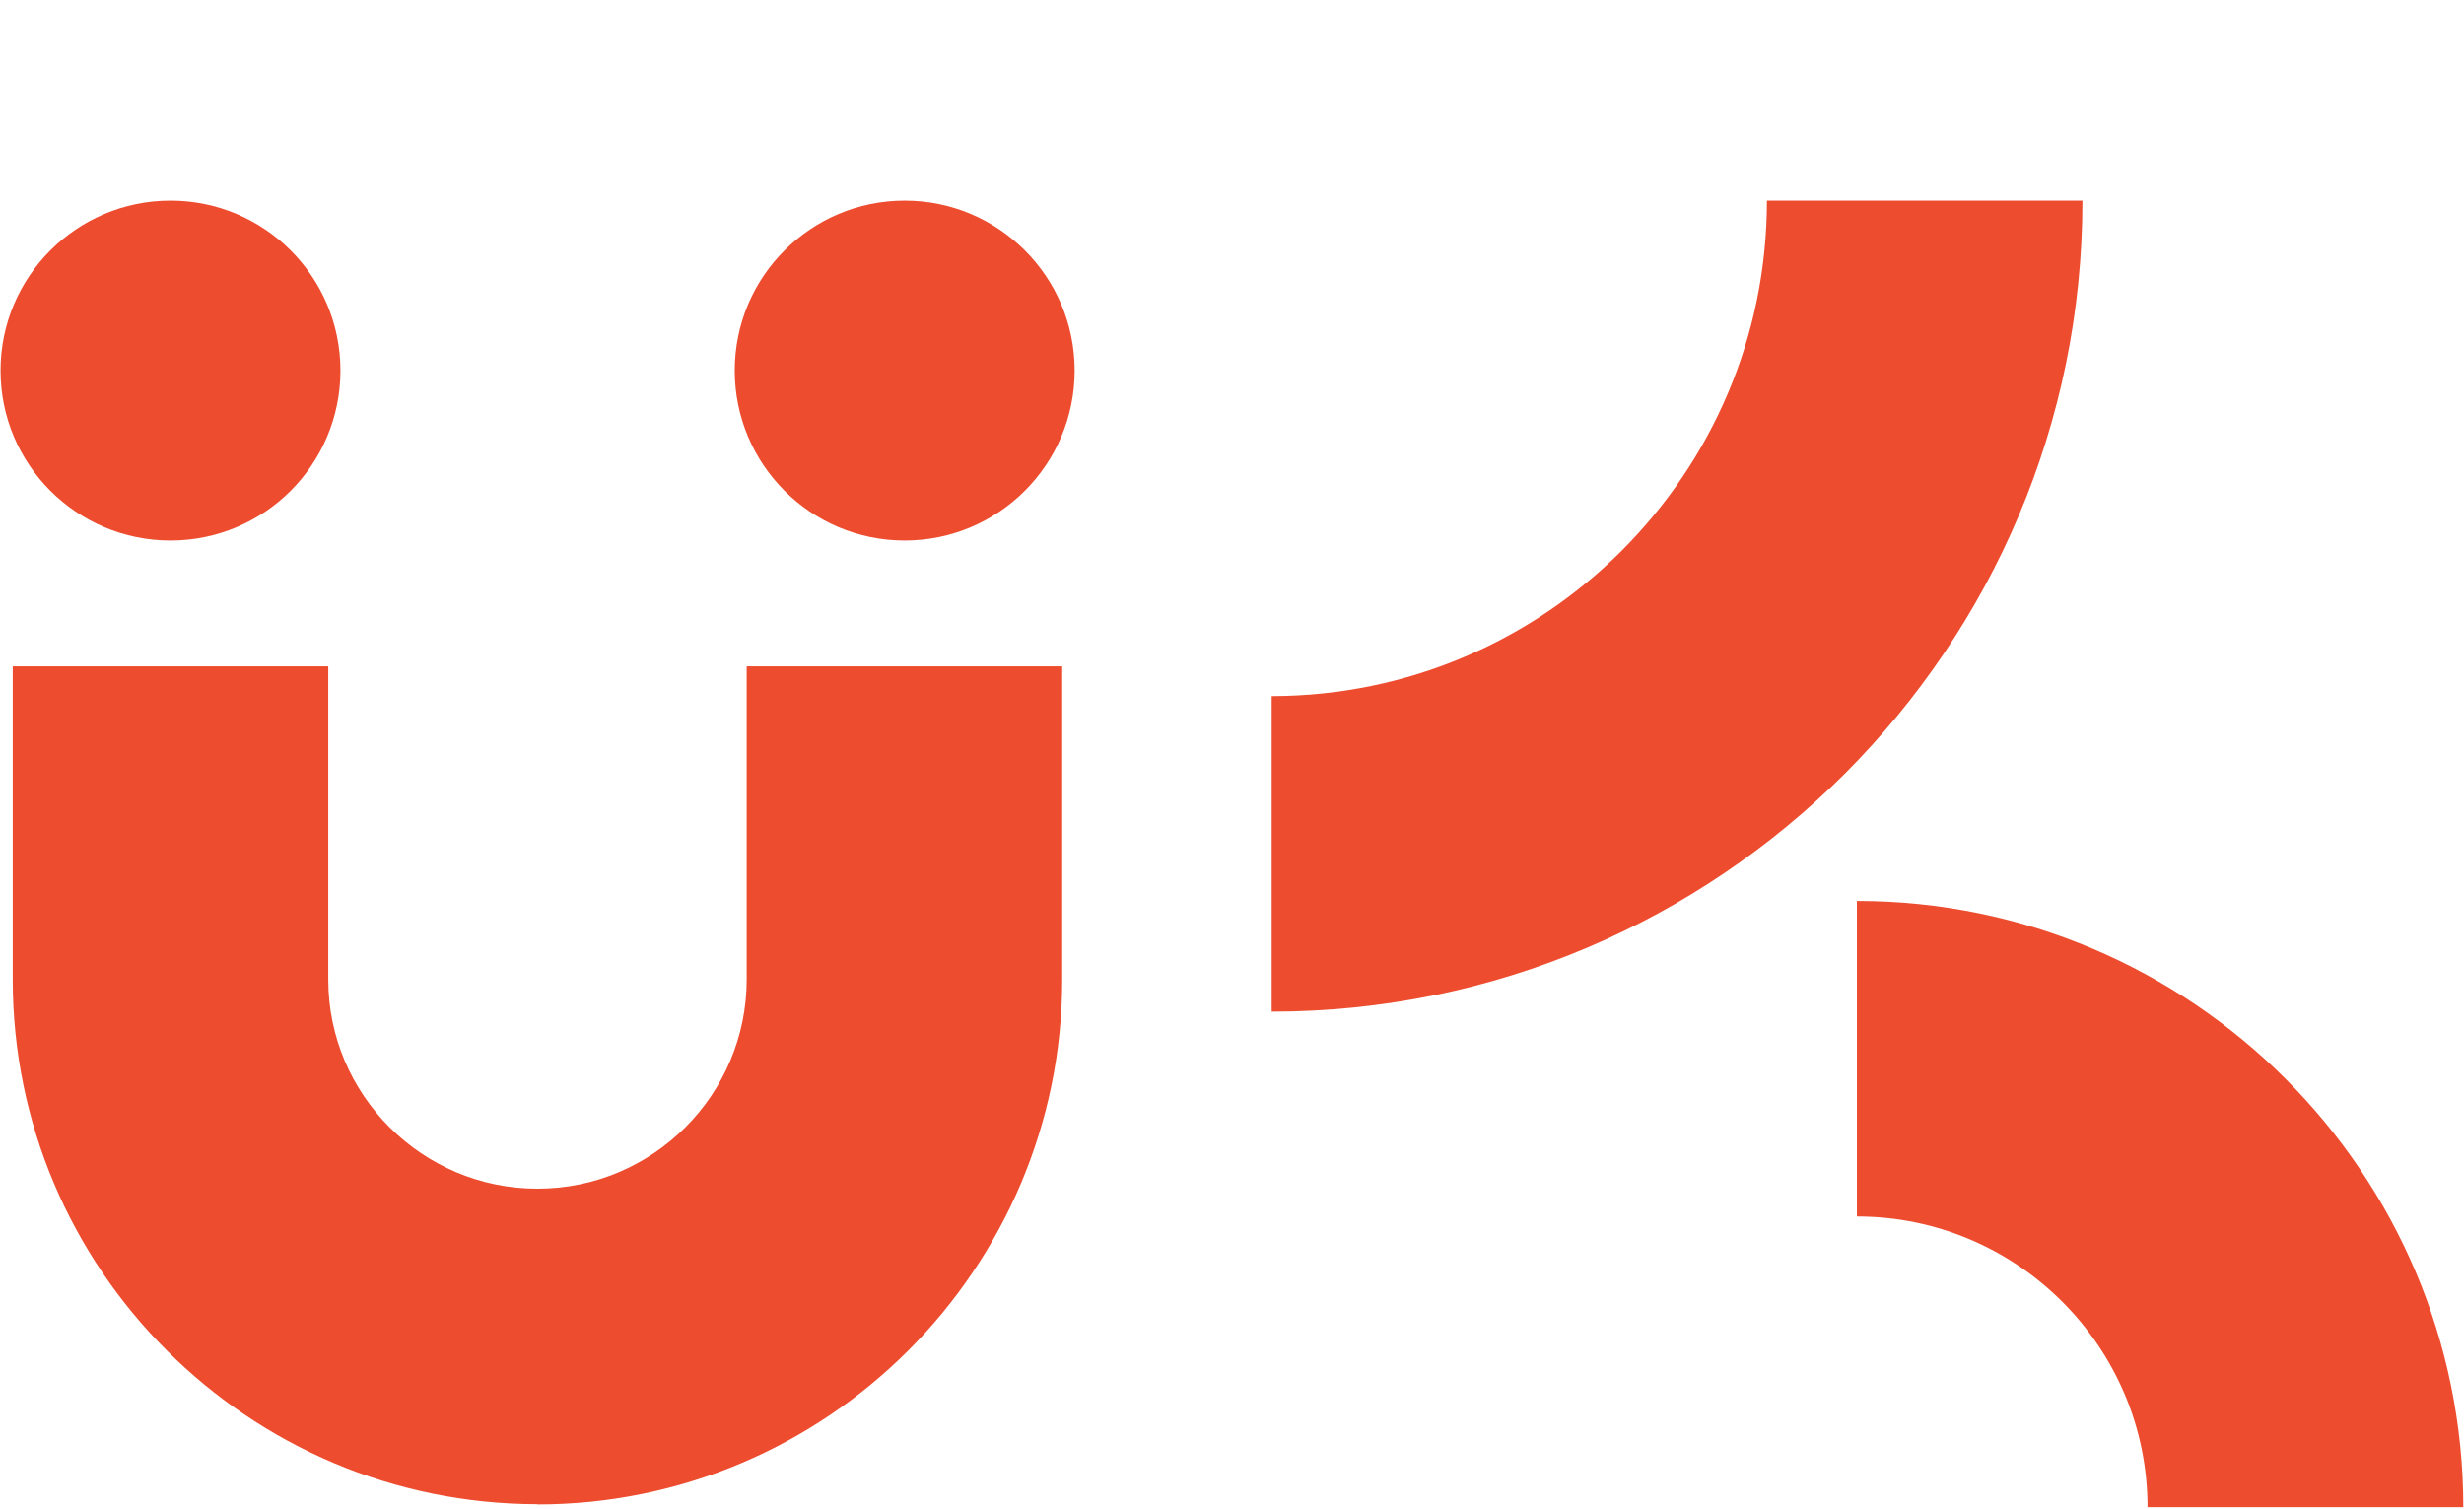
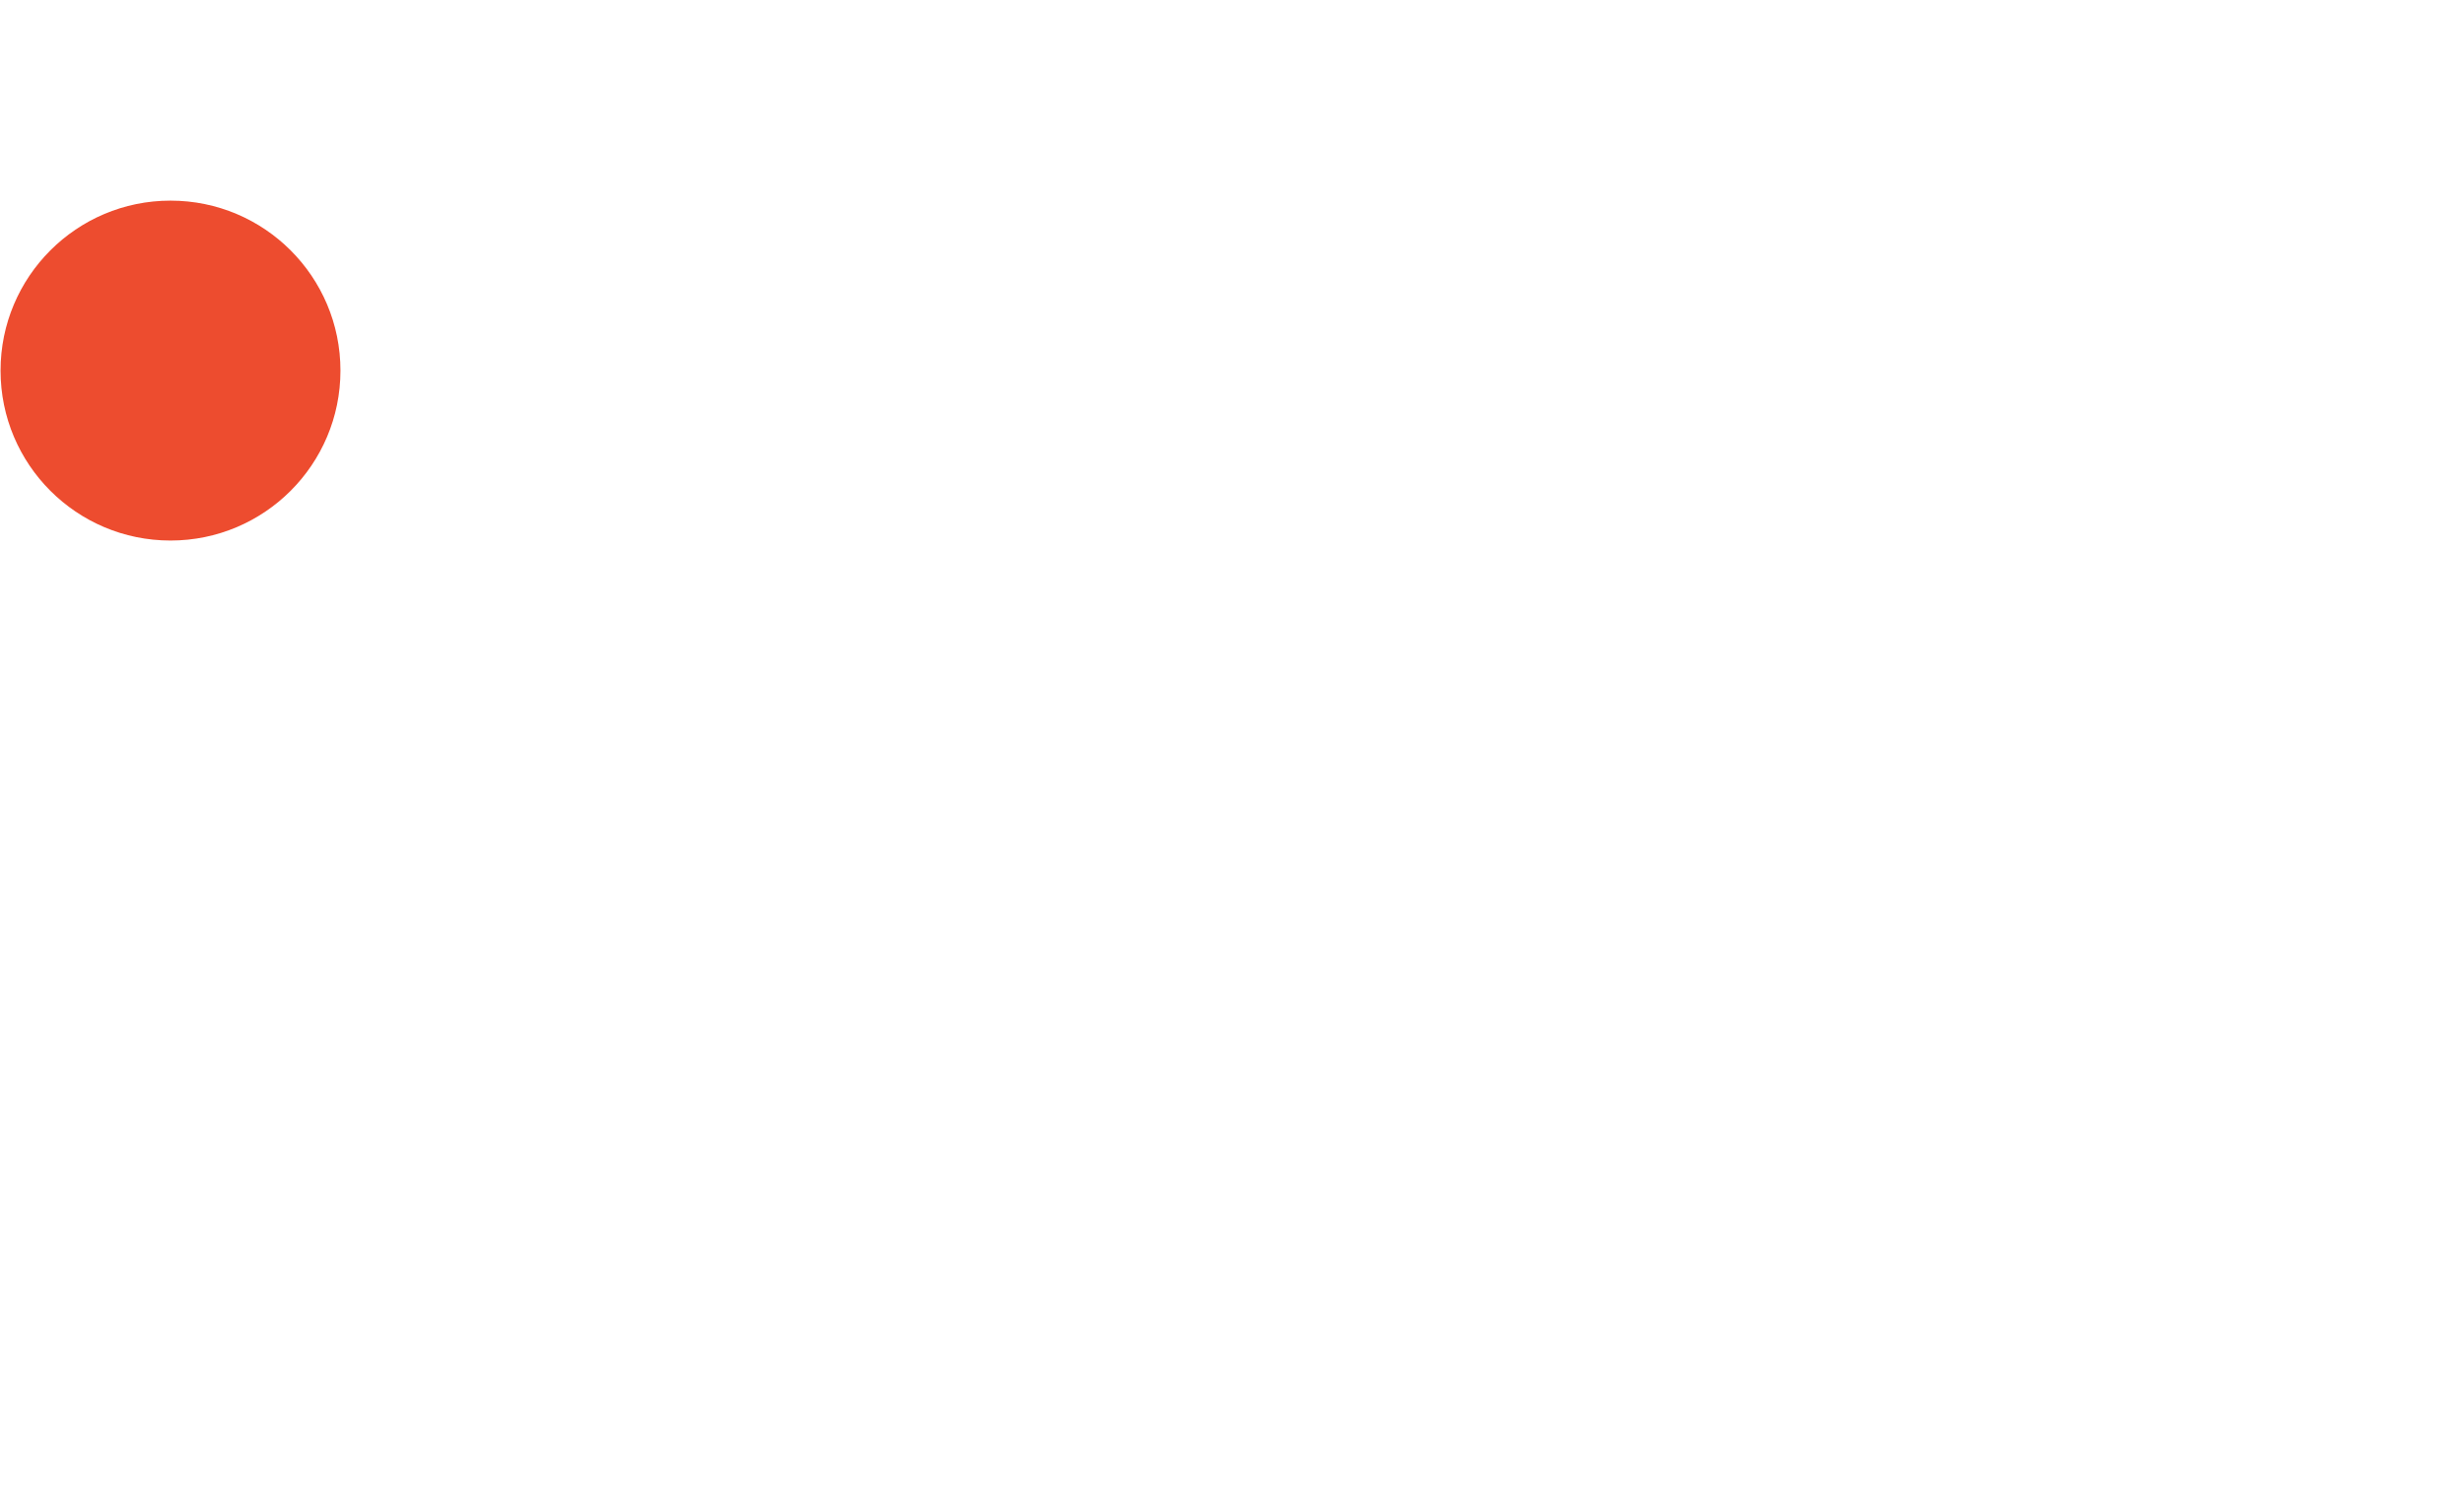
<svg xmlns="http://www.w3.org/2000/svg" width="1027" height="629" viewBox="0 0 1027 629" fill="none">
-   <path d="M1026.61 628.161H895.096C895.096 561.389 840.723 507.015 773.951 507.015V375.504C913.289 375.504 1026.71 488.925 1026.71 628.262L1026.61 628.161Z" fill="#ED4C2F" />
-   <path d="M530.035 421.645V290.133C643.863 290.032 736.45 197.445 736.45 83.617H867.961C867.961 270.01 716.327 421.645 529.934 421.645H530.035Z" fill="#ED4C2F" />
-   <path d="M224.122 626.943C103.485 626.943 5.309 528.869 5.309 408.231V277.736H136.82V408.231C136.82 456.303 175.949 495.432 224.021 495.432C272.092 495.432 311.221 456.303 311.221 408.231V277.736H442.733V408.231C442.733 528.869 344.556 627.045 223.919 627.045L224.122 626.943Z" fill="#ED4C2F" />
  <path d="M71.066 225.292C110.188 225.292 141.903 193.577 141.903 154.455C141.903 115.332 110.188 83.617 71.066 83.617C31.944 83.617 0.229 115.332 0.229 154.455C0.229 193.577 31.944 225.292 71.066 225.292Z" fill="#ED4C2F" />
-   <path d="M377.078 225.292C416.2 225.292 447.915 193.577 447.915 154.455C447.915 115.332 416.2 83.617 377.078 83.617C337.955 83.617 306.24 115.332 306.24 154.455C306.24 193.577 337.955 225.292 377.078 225.292Z" fill="#ED4C2F" />
</svg>